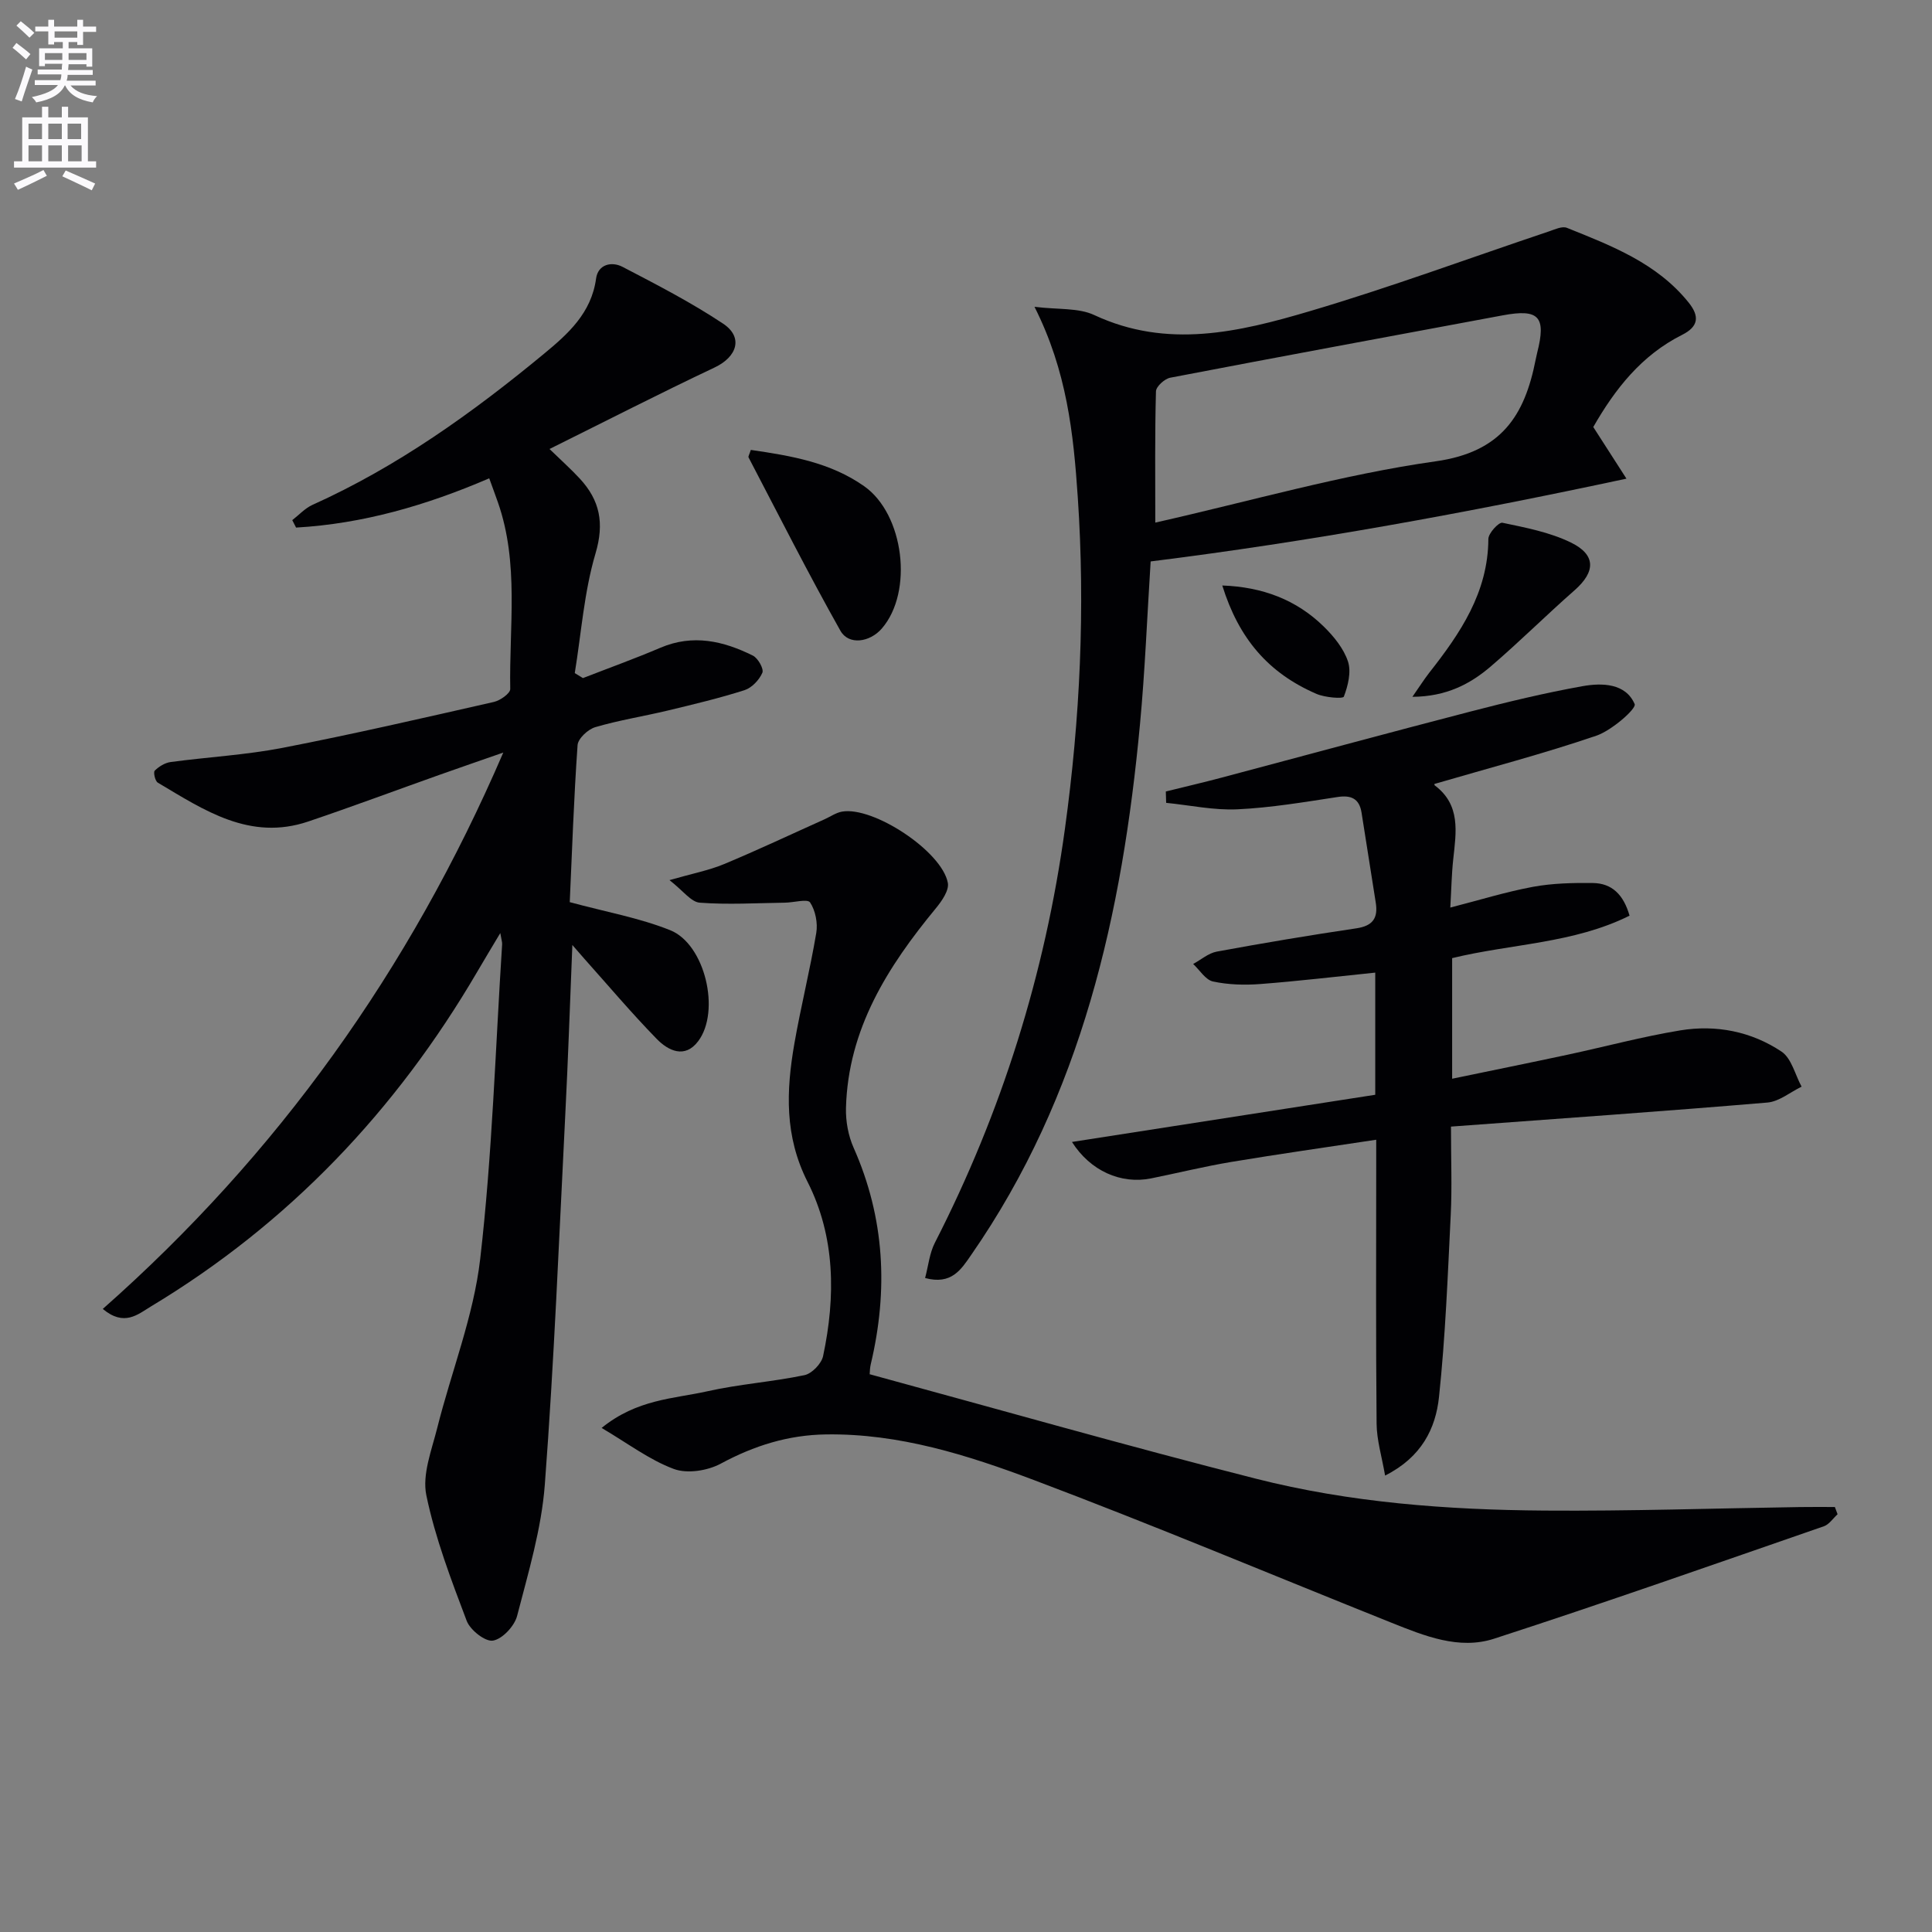
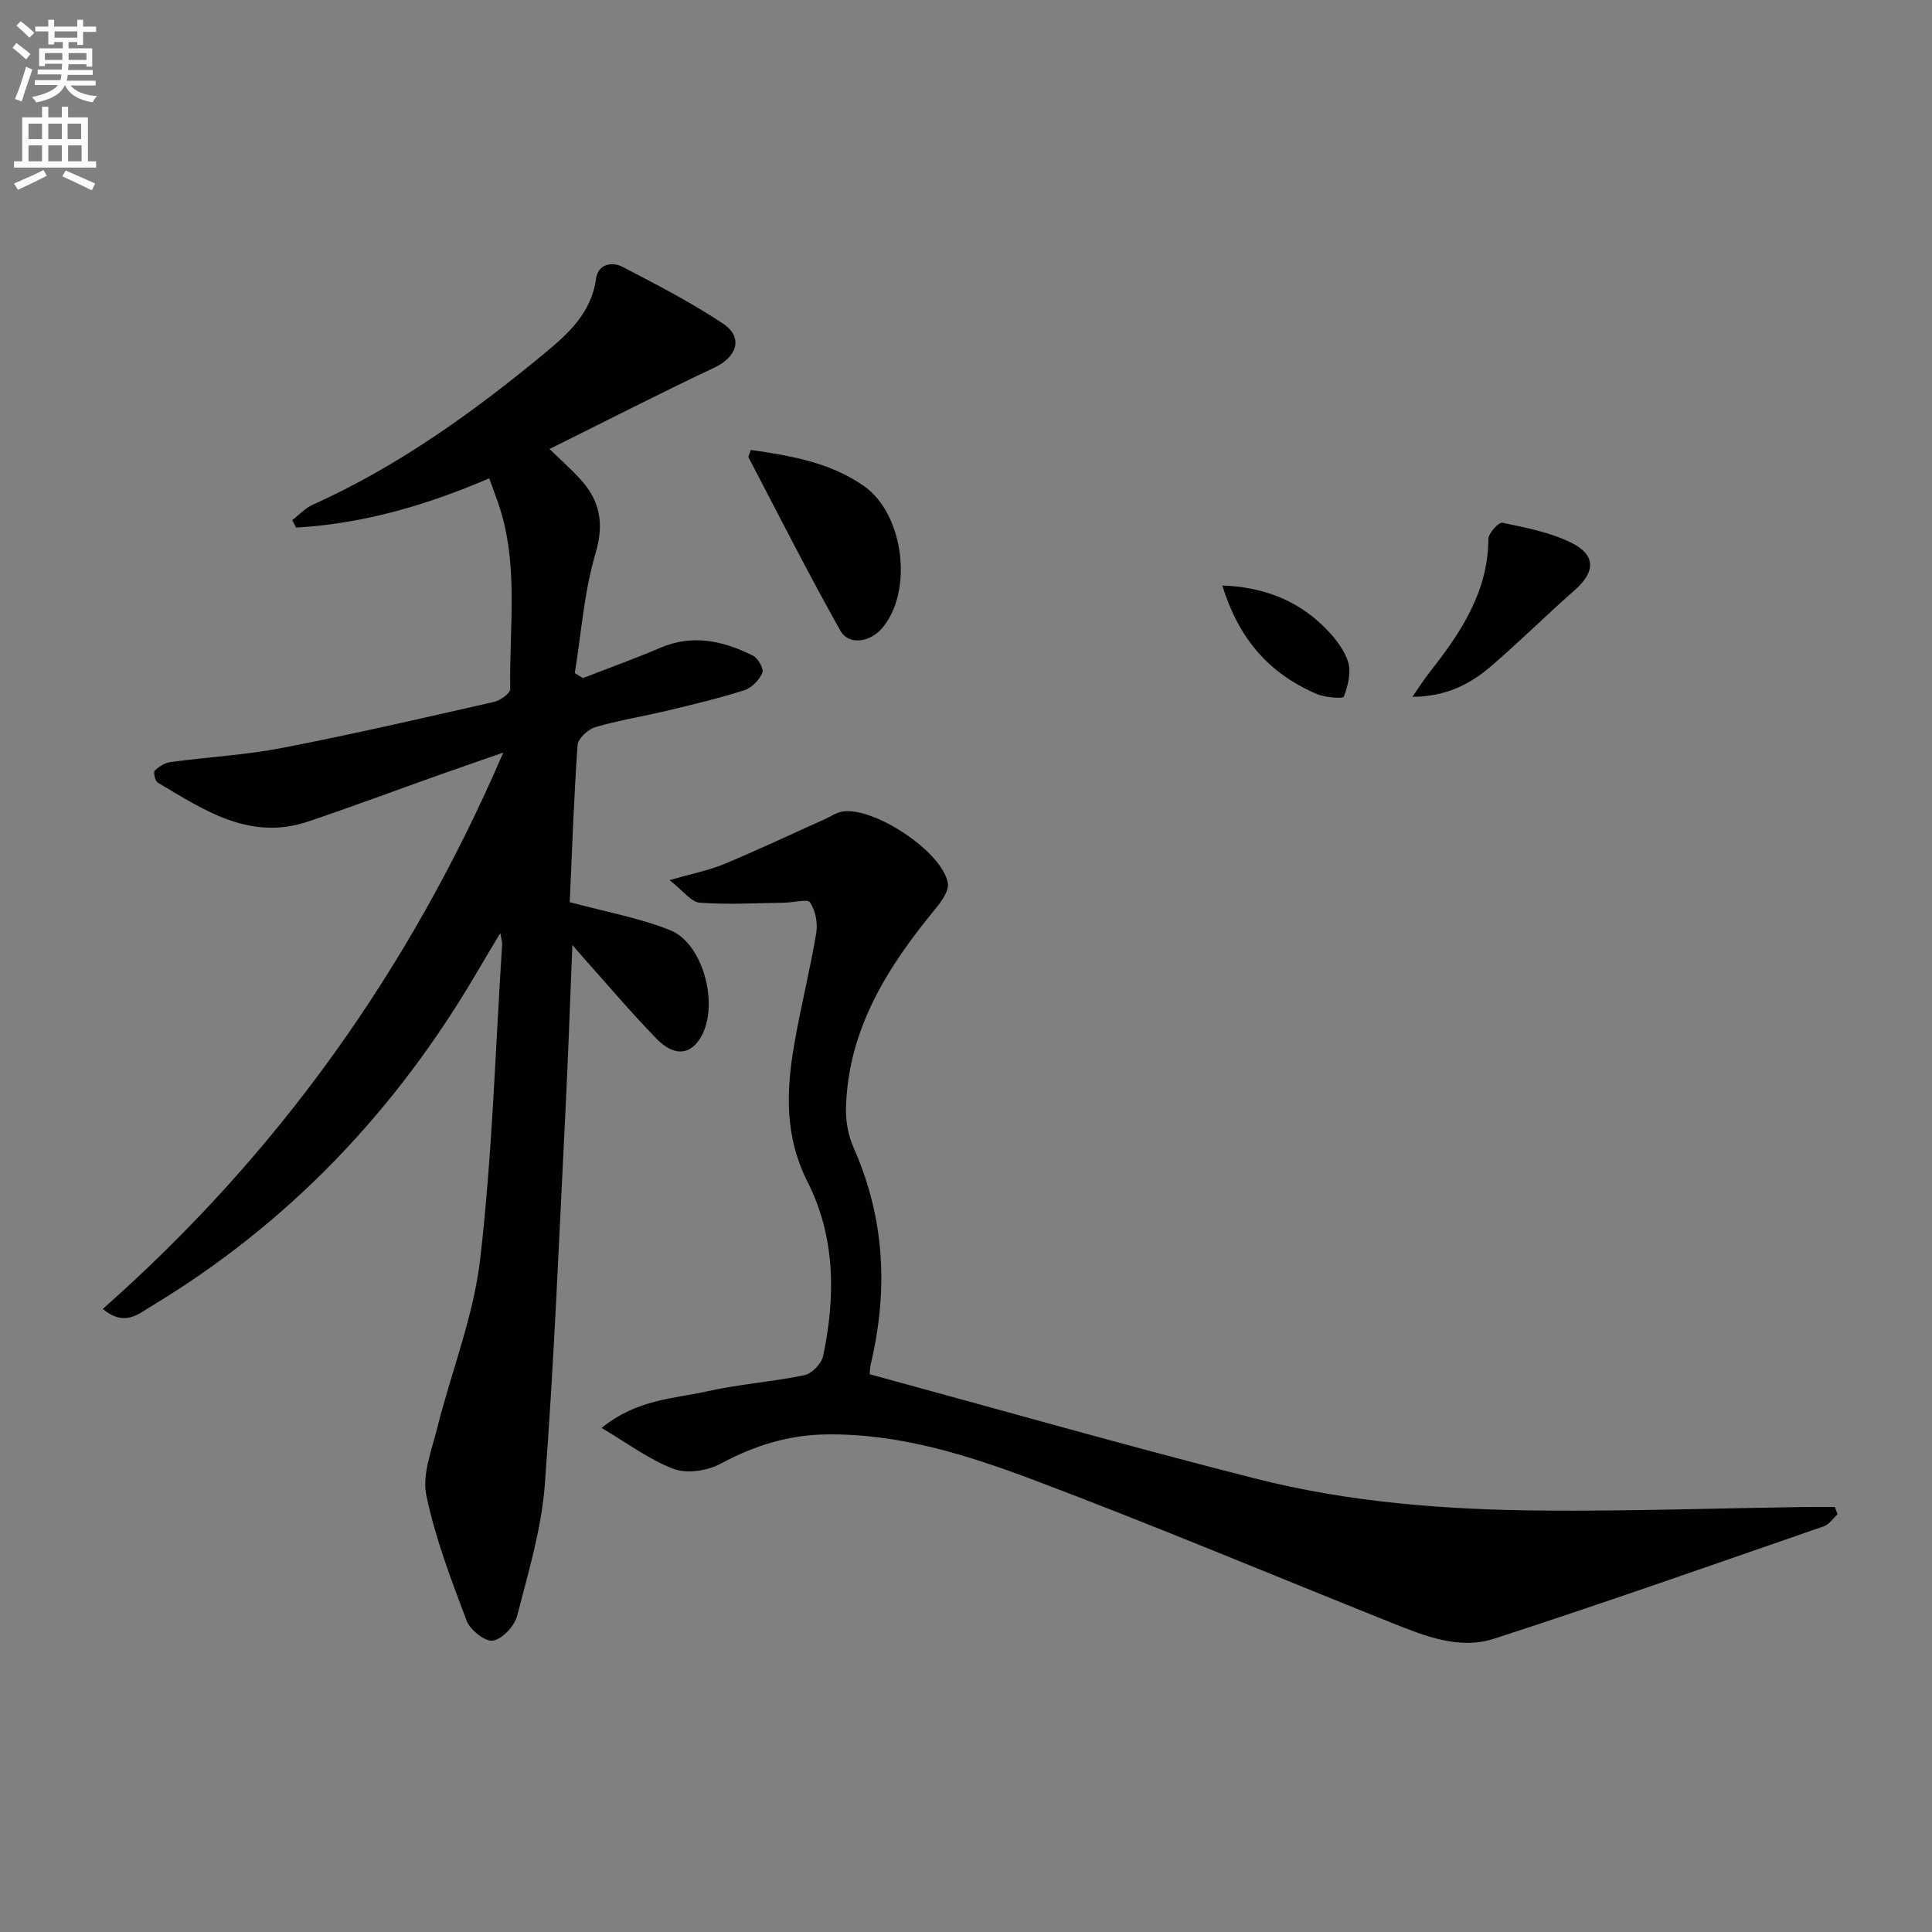
<svg xmlns="http://www.w3.org/2000/svg" enable-background="new 0 0 400 400" viewBox="0 0 400 400">
  <rect x="0" y="0" width="400" height="400" fill="#808080" stroke="none" />
  <path d="m2.6 9.9.8-1c.9.7 1.9 1.4 2.9 2.3l-.9 1.1c-1.1-1-2-1.8-2.8-2.4zm.5 10.6c.9-2.1 1.6-4.3 2.3-6.7.4.2.8.4 1.3.6-.7 2.1-1.5 4.3-2.2 6.6zm.3-15.2.9-.9c1 .8 2 1.6 2.8 2.4l-1 1c-.9-.9-1.8-1.7-2.7-2.5zm12.6-1.2h1.2v1.4h2.7v1.1h-2.7v2.7h-1.2v-.6h-1.8v1.3h4.9v3.8h-1.2v-.5h-3.7c0 .4-.1.9-.1 1.2h5.1v1h-5.2c0 .5-.1.9-.2 1.2h6v1h-5.2c1.1 1.3 2.9 2 5.5 2.2-.4.4-.7.8-.9 1.3-2.9-.5-4.8-1.6-5.7-3.5h-.1c-.8 1.7-2.7 2.9-5.9 3.5-.2-.4-.6-.8-.9-1.1 2.8-.6 4.6-1.4 5.4-2.5h-4.8v-1h5.3c.1-.3.2-.7.2-1.2h-4.9v-1h5c0-.4 0-.8.1-1.2h-3.6v.5h-1.2v-3.7h4.9v-1.3h-1.8v.5h-1.2v-2.7h-2.7v-1h2.7v-1.4h1.2v1.4h4.8zm-6.7 8.3h3.6c0-.4 0-.9 0-1.4h-3.6zm1.9-4.6h4.8v-1.3h-4.7v1.3zm6.7 3.2h-3.7v1.4h3.7z" fill="#fbfafc" />
  <path d="m8.7 22.1h1.3v2.2h2.8v-2.2h1.3v2.2h4.1v9.1h1.7v1.3h-17v-1.3h1.7v-9.1h4.1zm.3 13.1.7 1.2c-1.8.9-3.8 1.9-6 2.9-.2-.4-.5-.8-.8-1.3 2.3-1 4.4-1.9 6.1-2.8zm-3.1-6.4h2.8v-3.2h-2.8zm0 4.6h2.8v-3.3h-2.8zm4.1-4.6h2.8v-3.2h-2.8zm0 4.6h2.8v-3.3h-2.8zm3.6 1.9c2.1.9 4.1 1.8 6.1 2.7l-.7 1.4c-2.2-1.1-4.2-2-6.1-2.9zm3.2-9.7h-2.8v3.2h2.8zm-2.7 7.8h2.8v-3.3h-2.8z" fill="#fbfafc" />
  <g fill="#010104">
    <path d="m21.28 271c36.14-31.92 63.49-70.08 82.92-115.19-4.94 1.72-9.08 3.15-13.2 4.61-9.07 3.22-18.08 6.59-27.2 9.67-12.05 4.07-21.55-2.35-31.14-8.06-.55-.33-.95-2.15-.62-2.48.86-.85 2.11-1.62 3.29-1.78 7.73-1.04 15.56-1.46 23.2-2.94 14.64-2.84 29.18-6.2 43.72-9.5 1.32-.3 3.41-1.78 3.39-2.68-.24-12.91 1.87-26.01-2.55-38.64-.54-1.55-1.12-3.09-1.8-4.98-13.01 5.6-26.16 9.41-39.99 10.2-.26-.51-.53-1.03-.79-1.54 1.39-1.07 2.63-2.46 4.18-3.16 17.61-7.93 33.13-19.05 47.92-31.27 4.98-4.11 9.83-8.44 10.8-15.58.4-2.96 3.22-3.61 5.48-2.43 7.07 3.68 14.19 7.35 20.82 11.76 4.24 2.82 2.9 6.88-1.77 9.08-11.34 5.36-22.5 11.08-34.17 16.87 2.5 2.43 4.48 4.19 6.27 6.13 4.16 4.5 5.12 9.21 3.25 15.51-2.36 7.98-2.94 16.48-4.29 24.76.56.34 1.12.69 1.69 1.03 5.35-2.08 10.76-4.03 16.04-6.28 6.73-2.87 13.04-1.41 19.15 1.63 1.05.52 2.3 2.74 1.96 3.54-.64 1.49-2.18 3.12-3.69 3.61-5.2 1.66-10.54 2.93-15.86 4.21-5 1.2-10.11 2-15.04 3.45-1.51.44-3.58 2.36-3.67 3.73-.78 11.07-1.15 22.18-1.62 32.5 7.54 2.04 14.44 3.26 20.8 5.81 7.22 2.89 10.47 16.77 5.79 22.98-2.76 3.67-6.19 1.98-8.58-.47-5.22-5.35-10.06-11.09-15.05-16.67-.61-.69-1.21-1.39-2.42-2.78-.5 12.26-.88 23.64-1.46 35.02-1.29 25.57-2.31 51.17-4.24 76.69-.69 9.17-3.42 18.23-5.74 27.2-.55 2.11-3.05 4.79-5 5.11-1.6.27-4.72-2.19-5.44-4.1-3.22-8.51-6.51-17.11-8.35-25.98-.89-4.3 1.09-9.32 2.24-13.89 2.93-11.71 7.54-23.18 8.91-35.05 2.5-21.6 3.14-43.41 4.54-65.13.03-.46-.14-.93-.38-2.34-1.85 3.1-3.34 5.56-4.78 8.03-16.79 28.7-39.01 52.11-67.59 69.3-2.7 1.64-5.5 4.19-9.93.49z" />
    <path d="m124.56 295.64c7.34-5.97 14.91-6.03 21.89-7.59 6.62-1.49 13.46-1.95 20.11-3.34 1.53-.32 3.52-2.38 3.85-3.94 2.62-12.31 2.53-24.74-3.21-36.07-4.8-9.47-4.43-18.87-2.74-28.6 1.34-7.68 3.25-15.27 4.54-22.95.34-2.04-.17-4.63-1.28-6.31-.53-.79-3.41.03-5.22.05-5.88.08-11.78.44-17.63 0-1.8-.14-3.44-2.48-6.26-4.67 4.73-1.36 8.15-2.01 11.3-3.32 7.01-2.92 13.88-6.17 20.81-9.28 1.2-.54 2.34-1.35 3.59-1.58 6.46-1.16 20.71 8.2 21.93 14.75.29 1.56-1.26 3.78-2.48 5.26-9.98 12.1-18.18 25.01-18.61 41.35-.07 2.74.47 5.72 1.58 8.22 6.47 14.57 7.19 29.51 3.55 44.84-.15.64-.19 1.32-.22 1.98-.01.31.11.62 0 .08 26.89 7.32 53.31 14.86 79.93 21.62 19.55 4.97 39.65 6.46 59.77 6.61 17.64.13 35.28-.47 52.92-.73 2.4-.04 4.81-.01 7.21-.01.19.5.37 1 .56 1.5-.94.85-1.74 2.11-2.84 2.49-22.73 7.87-45.42 15.86-68.29 23.28-7.24 2.35-14.42-.59-21.25-3.32-24.65-9.86-49.14-20.16-73.98-29.52-13.78-5.19-27.94-9.68-43.05-9.46-7.86.11-14.91 2.33-21.81 6.05-2.73 1.47-6.95 2.14-9.73 1.1-5.05-1.88-9.52-5.3-14.94-8.49z" />
-     <path d="m238.23 116.24c-.74 11.57-1.17 22.69-2.21 33.74-3.66 39.13-12.02 76.8-34.94 109.83-2.1 3.03-4.07 6.26-9.55 4.79.67-2.49.91-5.13 2.03-7.31 13.84-27.04 22.79-55.65 26.92-85.68 3.14-22.77 4.22-45.66 2.66-68.69-.89-13.19-2.25-26.1-8.96-39.4 4.87.61 9.09.17 12.38 1.71 15.11 7.06 29.99 3.52 44.6-.8 16.67-4.93 33.01-10.98 49.5-16.51 1.22-.41 2.76-1.15 3.75-.75 9.26 3.72 18.63 7.3 25.19 15.45 2.32 2.88 2.07 5-1.36 6.72-8.37 4.2-13.86 11.19-18.37 19.07 2.08 3.24 4.1 6.38 6.87 10.69-33.25 7.12-65.47 13.01-98.51 17.14zm.96-8.04c19.93-4.5 38.8-9.97 58.06-12.69 13.6-1.92 18.41-9.46 20.68-21 .1-.49.2-.97.32-1.45 1.92-7.52.38-9.17-7.13-7.77-22.95 4.28-45.9 8.51-68.83 12.91-1.17.22-2.94 1.83-2.96 2.83-.24 8.78-.14 17.58-.14 27.17z" />
-     <path d="m300.41 233.25c0 7 .23 12.63-.05 18.24-.62 12.59-1.1 25.22-2.43 37.75-.69 6.49-3.58 12.44-11.16 16.26-.67-3.89-1.73-7.32-1.76-10.75-.17-17.65-.08-35.3-.08-52.95 0-1.79 0-3.58 0-5.83-10.43 1.58-20.25 2.97-30.03 4.6-5.55.93-11.04 2.28-16.56 3.4-6.27 1.27-12.6-1.55-16.4-7.54 21.06-3.28 41.95-6.53 62.79-9.77 0-9.05 0-17 0-25.29-8.06.82-15.9 1.76-23.75 2.36-3.26.25-6.66.16-9.83-.52-1.56-.33-2.76-2.37-4.12-3.63 1.63-.88 3.16-2.24 4.89-2.56 9.6-1.77 19.24-3.39 28.9-4.82 3.42-.51 4.53-2.13 4.01-5.35-1.01-6.21-1.93-12.42-2.94-18.63-.46-2.82-2.09-3.65-4.95-3.21-6.88 1.05-13.79 2.22-20.73 2.55-4.89.23-9.85-.85-14.77-1.34-.02-.78-.04-1.57-.07-2.35 3.87-.96 7.75-1.86 11.59-2.88 17.14-4.55 34.26-9.21 51.43-13.66 7.68-1.99 15.42-3.86 23.23-5.26 4.07-.73 8.97-.62 10.82 3.71.4.94-4.74 5.45-7.94 6.54-10.93 3.73-22.12 6.66-33.45 9.97.04-.29-.14.21-.02.3 5.44 4.06 4.45 9.69 3.85 15.28-.34 3.11-.39 6.26-.61 10.03 6.1-1.56 11.57-3.27 17.16-4.3 4.04-.74 8.24-.83 12.37-.78 3.94.05 6.34 2.41 7.58 6.76-11.61 5.78-24.46 5.8-36.73 8.79v24.97c8.18-1.7 16.04-3.29 23.89-4.97 7.78-1.67 15.5-3.75 23.34-5.04 7.41-1.22 14.71.22 20.96 4.39 2.08 1.39 2.81 4.78 4.16 7.26-2.35 1.14-4.64 3.08-7.07 3.29-21.66 1.83-43.33 3.34-65.52 4.98z" />
    <path d="m155.45 93.15c8.39 1.22 16.48 2.6 23.46 7.51 8.26 5.8 10.24 21.87 3.66 29.47-2.48 2.86-6.85 3.51-8.57.46-6.64-11.8-12.75-23.89-19.02-35.89-.1-.22.18-.62.47-1.55z" />
    <path d="m292.42 144.27c1.52-2.18 2.44-3.64 3.5-5 6.44-8.19 12.17-16.62 12.23-27.69.01-1.19 2.16-3.51 2.91-3.35 4.81 1.01 9.8 1.96 14.17 4.09 5.25 2.56 5.1 6.07.79 9.87-5.87 5.15-11.41 10.68-17.34 15.76-4.3 3.69-9.24 6.27-16.26 6.32z" />
    <path d="m253.06 121.22c8.33.3 15.34 2.95 21.01 8.5 2.08 2.04 4.12 4.54 5.01 7.22.72 2.16.01 5.03-.85 7.29-.19.49-3.92.19-5.67-.57-9.96-4.31-16.07-11.43-19.5-22.44z" />
  </g>
</svg>